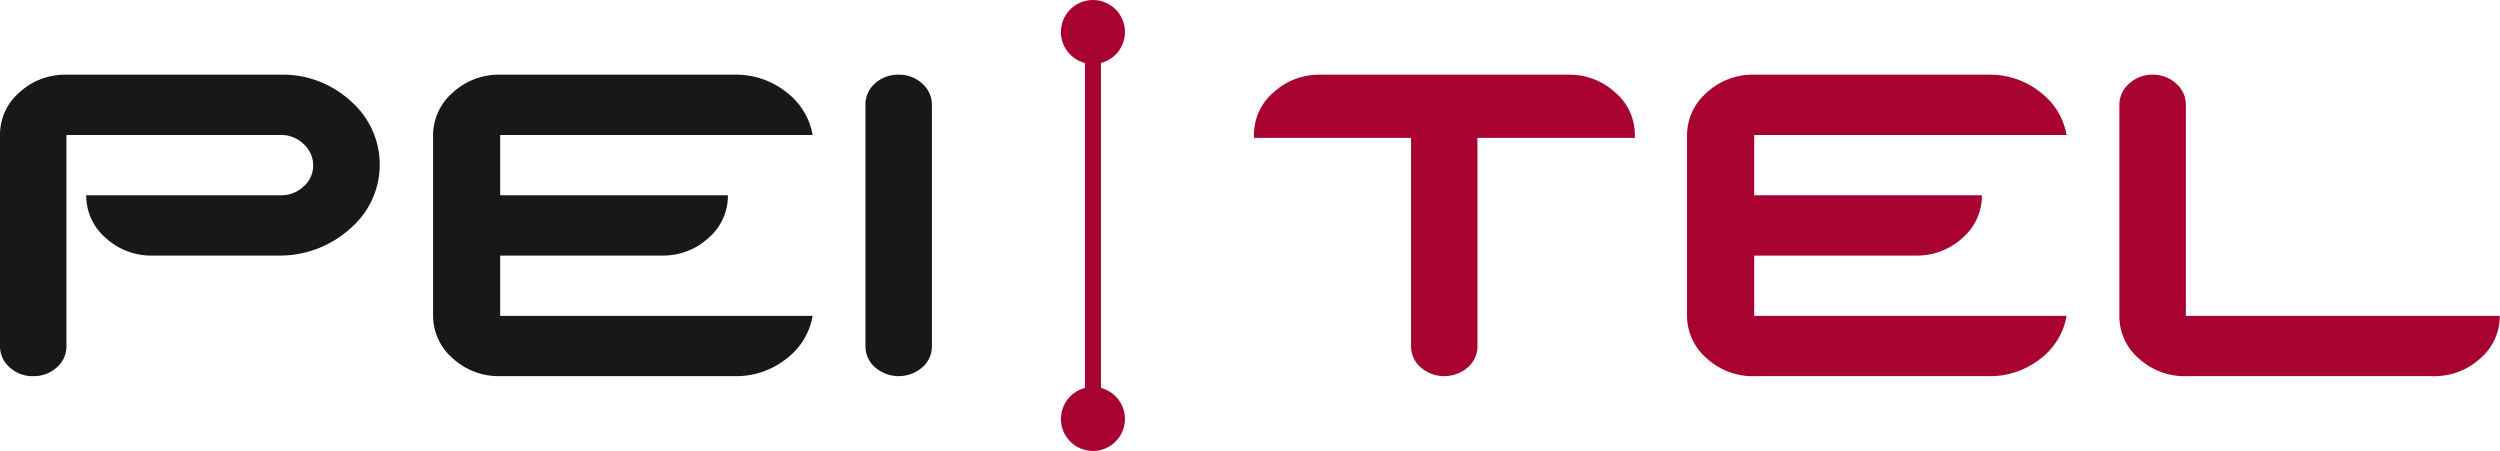
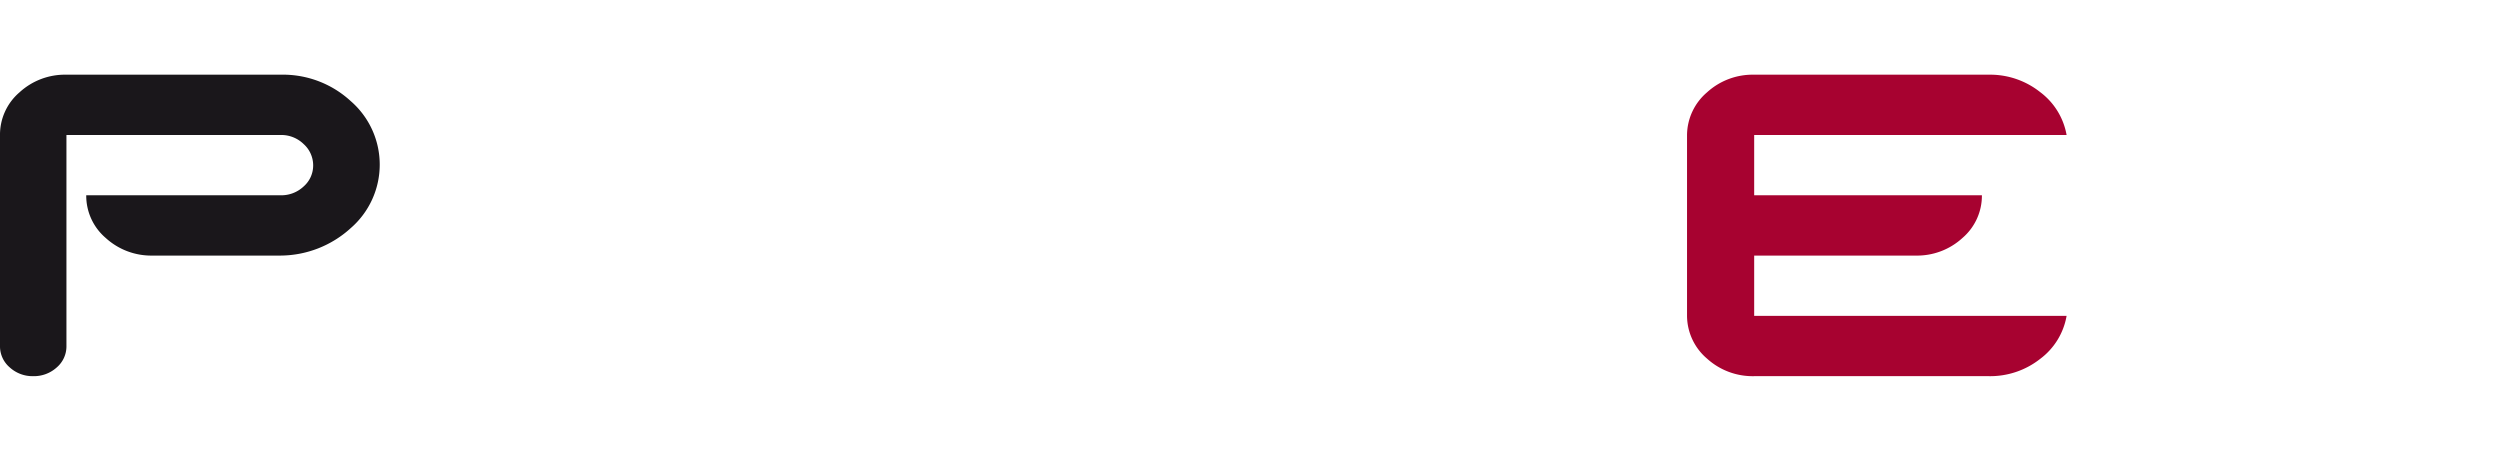
<svg xmlns="http://www.w3.org/2000/svg" viewBox="0 0 500.05 90.18">
  <defs>
    <style>.\32 edf37f2-a910-4944-8903-15c8209937a2{fill:#a70230;}.\36 8a82abf-71b9-49d1-8ad3-5367a484c8df{fill:#1a171b;}</style>
  </defs>
  <title>pei tel Logo RGB</title>
  <g id="03b79434-5aa5-4469-b60a-5dcaff850962" data-name="Ebene 2">
    <g id="422585fb-dae4-48b7-b153-362382a6c440" data-name="Ebene 1">
-       <path class="2edf37f2-a910-4944-8903-15c8209937a2" d="M220.21,77.6v-65a6.4,6.4,0,1,0-3.2,0v65a6.4,6.4,0,1,0,3.2,0Z" />
      <path class="68a82abf-71b9-49d1-8ad3-5367a484c8df" d="M17.25,39.06H56.15a6.51,6.51,0,0,0,4.59-1.77,5.57,5.57,0,0,0,1.9-4.23,5.72,5.72,0,0,0-1.9-4.24A6.4,6.4,0,0,0,56.15,27H13.29V69.21a5.54,5.54,0,0,1-1.94,4.28,6.78,6.78,0,0,1-4.7,1.75,6.77,6.77,0,0,1-4.7-1.75A5.54,5.54,0,0,1,0,69.21V27a11.15,11.15,0,0,1,3.88-8.51,13.44,13.44,0,0,1,9.41-3.55H56.15a20,20,0,0,1,14,5.28,16.81,16.81,0,0,1,0,25.41,21,21,0,0,1-14,5.49H30.53a13.49,13.49,0,0,1-9.39-3.53A11.1,11.1,0,0,1,17.25,39.06Z" />
-       <path class="68a82abf-71b9-49d1-8ad3-5367a484c8df" d="M100.05,14.94H147a16.09,16.09,0,0,1,10.27,3.48A13.67,13.67,0,0,1,162.54,27H100.05V39.06h45.55a11.12,11.12,0,0,1-3.88,8.53,13.42,13.42,0,0,1-9.37,3.53h-32.3V63.18h62.49a13.61,13.61,0,0,1-5.28,8.6A16.15,16.15,0,0,1,147,75.24H100.05a13.59,13.59,0,0,1-9.43-3.51,11.33,11.33,0,0,1-4-8.55V27a11.35,11.35,0,0,1,4-8.53A13.55,13.55,0,0,1,100.05,14.94Z" />
-       <path class="68a82abf-71b9-49d1-8ad3-5367a484c8df" d="M179.75,14.94a6.74,6.74,0,0,1,4.7,1.77A5.56,5.56,0,0,1,186.4,21V69.21a5.54,5.54,0,0,1-1.94,4.28,7.21,7.21,0,0,1-9.41,0,5.54,5.54,0,0,1-1.94-4.28V21A5.56,5.56,0,0,1,175,16.71,6.74,6.74,0,0,1,179.75,14.94Z" />
-       <path class="2edf37f2-a910-4944-8903-15c8209937a2" d="M295.52,27.57V69.21a5.54,5.54,0,0,1-1.94,4.28,7.19,7.19,0,0,1-9.4,0,5.54,5.54,0,0,1-1.94-4.28V27.57H250.82V27a11.12,11.12,0,0,1,3.9-8.51,13.46,13.46,0,0,1,9.39-3.55h49.59a13.47,13.47,0,0,1,9.37,3.55A11.09,11.09,0,0,1,327,27v.58Z" />
      <path class="2edf37f2-a910-4944-8903-15c8209937a2" d="M350.87,14.94H397.8a16.08,16.08,0,0,1,10.27,3.48A13.68,13.68,0,0,1,413.36,27H350.87V39.06h45.55a11.13,11.13,0,0,1-3.88,8.53,13.43,13.43,0,0,1-9.37,3.53h-32.3V63.18h62.49a13.62,13.62,0,0,1-5.28,8.6,16.14,16.14,0,0,1-10.27,3.46H350.87a13.58,13.58,0,0,1-9.43-3.51,11.32,11.32,0,0,1-4-8.55V27a11.35,11.35,0,0,1,4-8.53A13.54,13.54,0,0,1,350.87,14.94Z" />
-       <path class="2edf37f2-a910-4944-8903-15c8209937a2" d="M430.57,14.94a6.75,6.75,0,0,1,4.7,1.77A5.57,5.57,0,0,1,437.21,21V63.18H500a11.08,11.08,0,0,1-3.92,8.53,13.51,13.51,0,0,1-9.37,3.53H437.21a13.49,13.49,0,0,1-9.39-3.53,11.09,11.09,0,0,1-3.9-8.53V21a5.56,5.56,0,0,1,1.94-4.26A6.75,6.75,0,0,1,430.57,14.94Z" />
    </g>
  </g>
</svg>